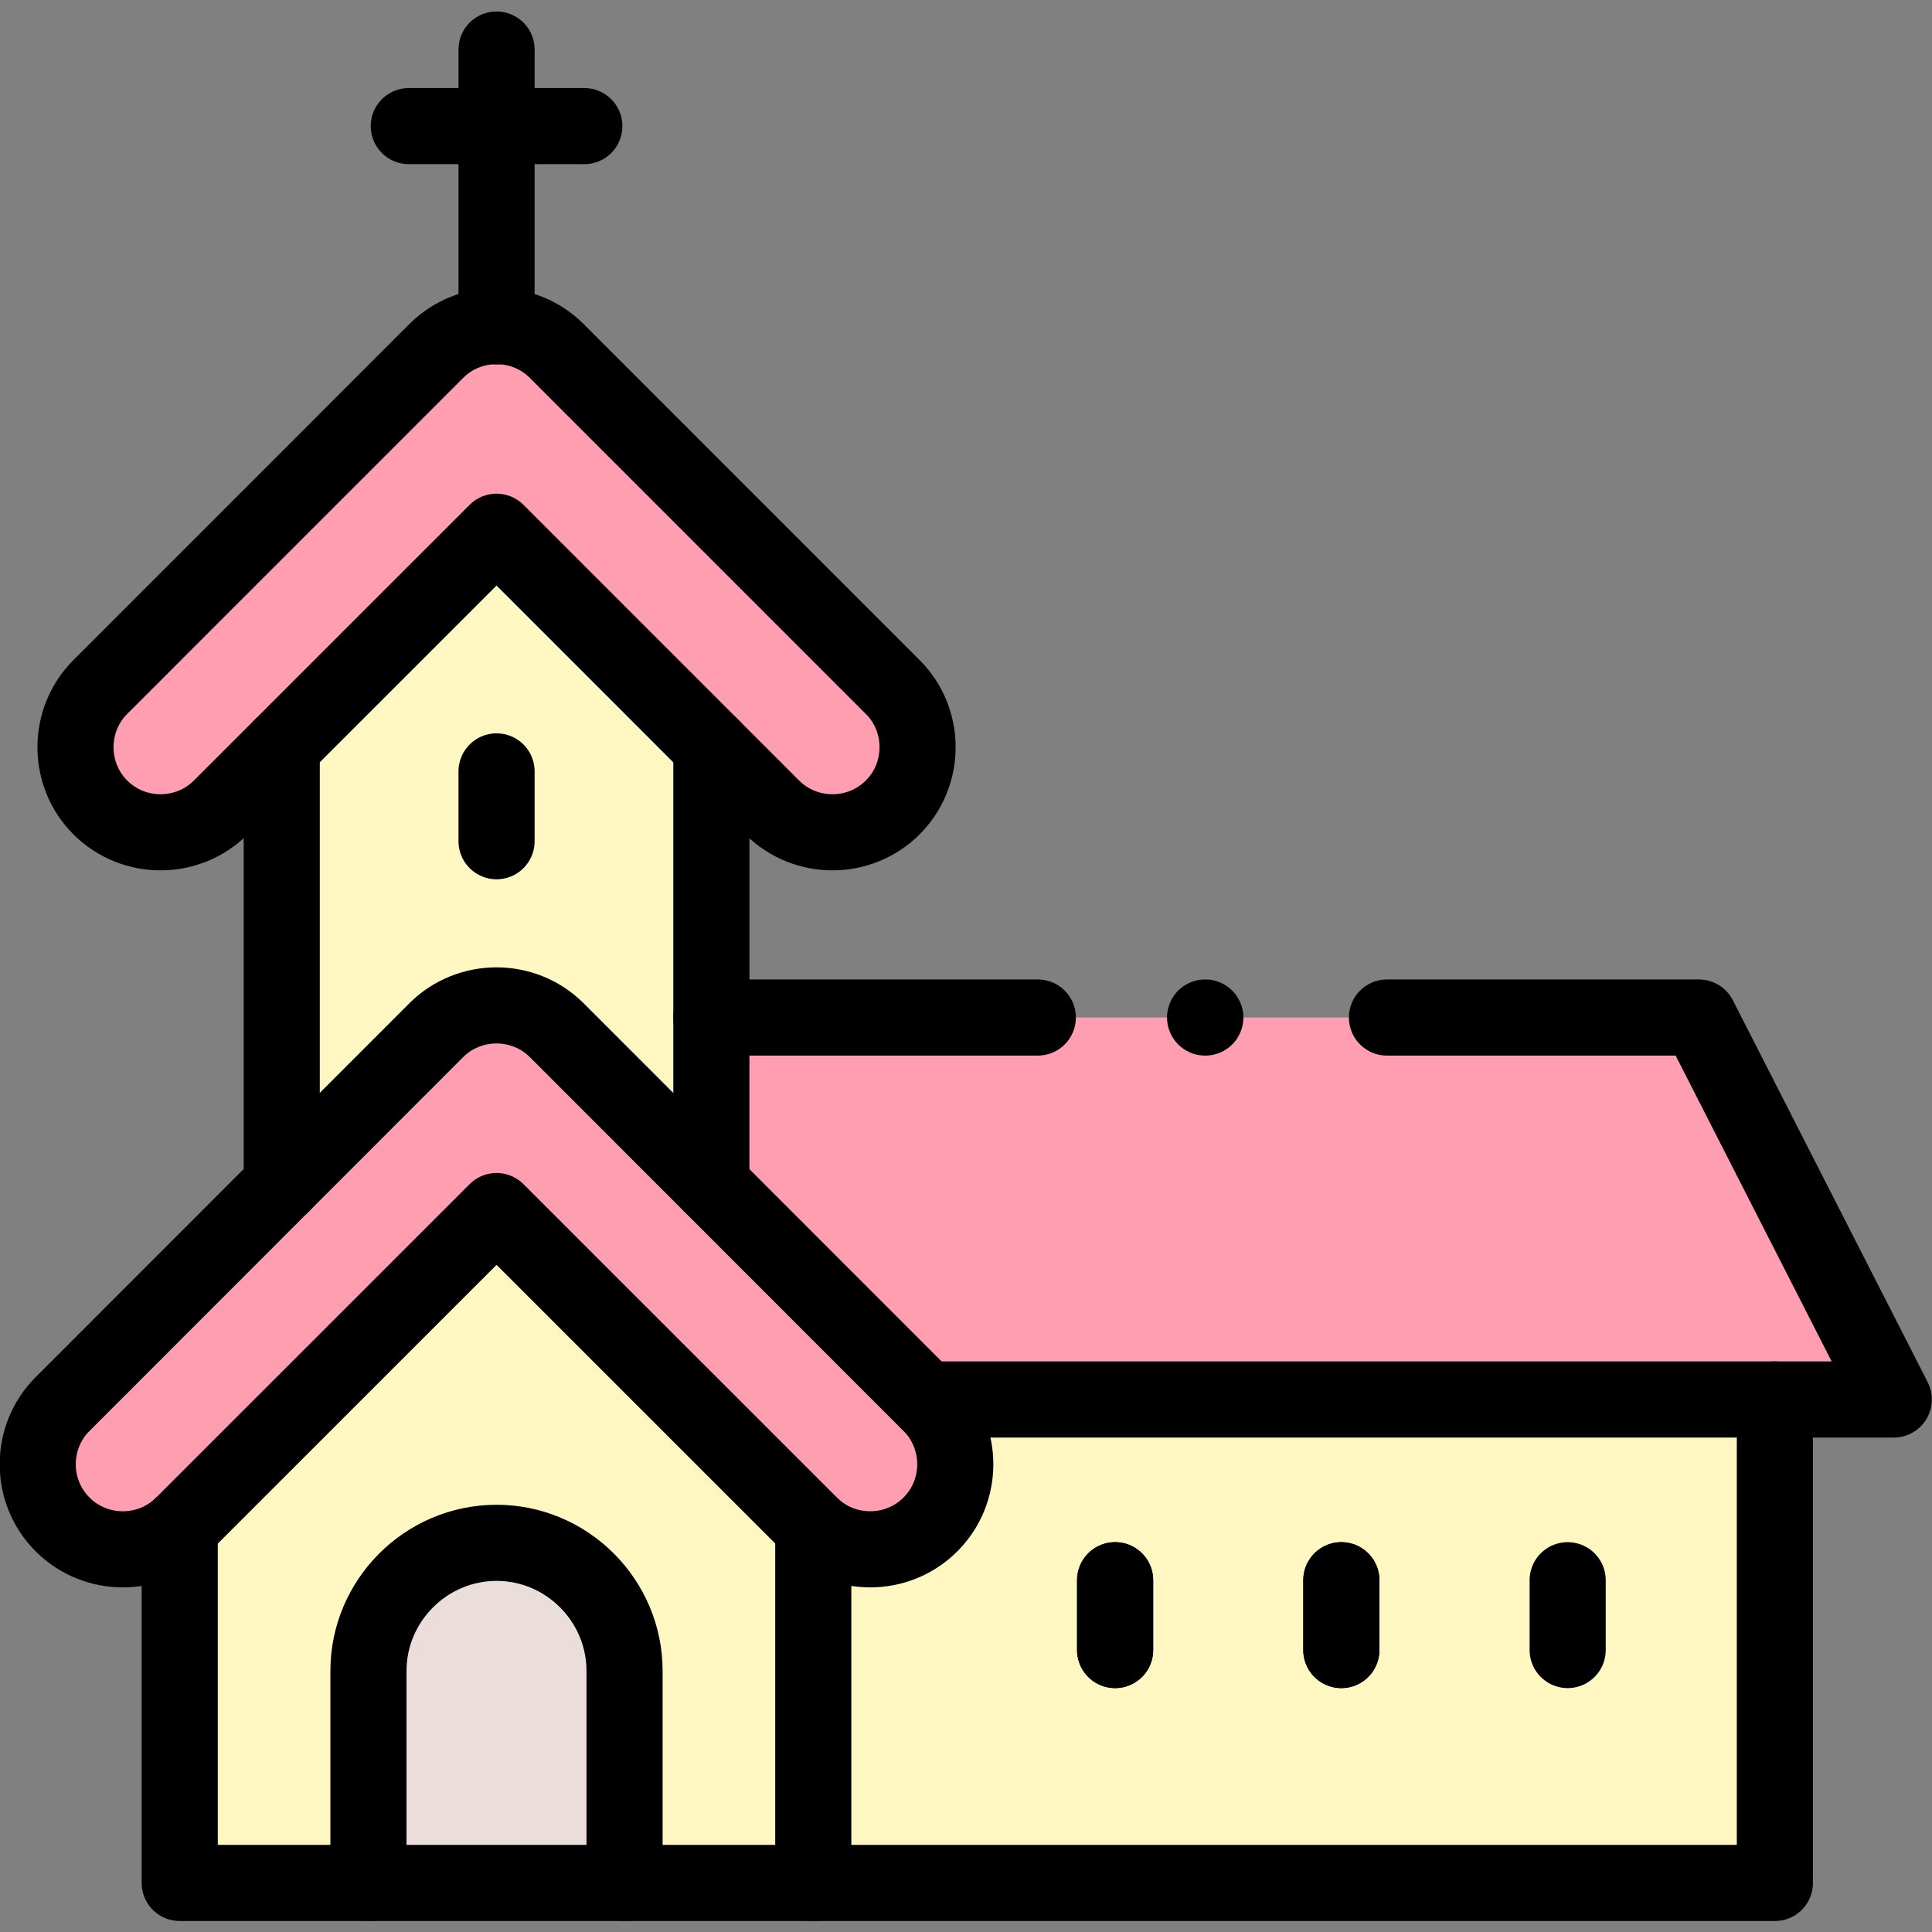
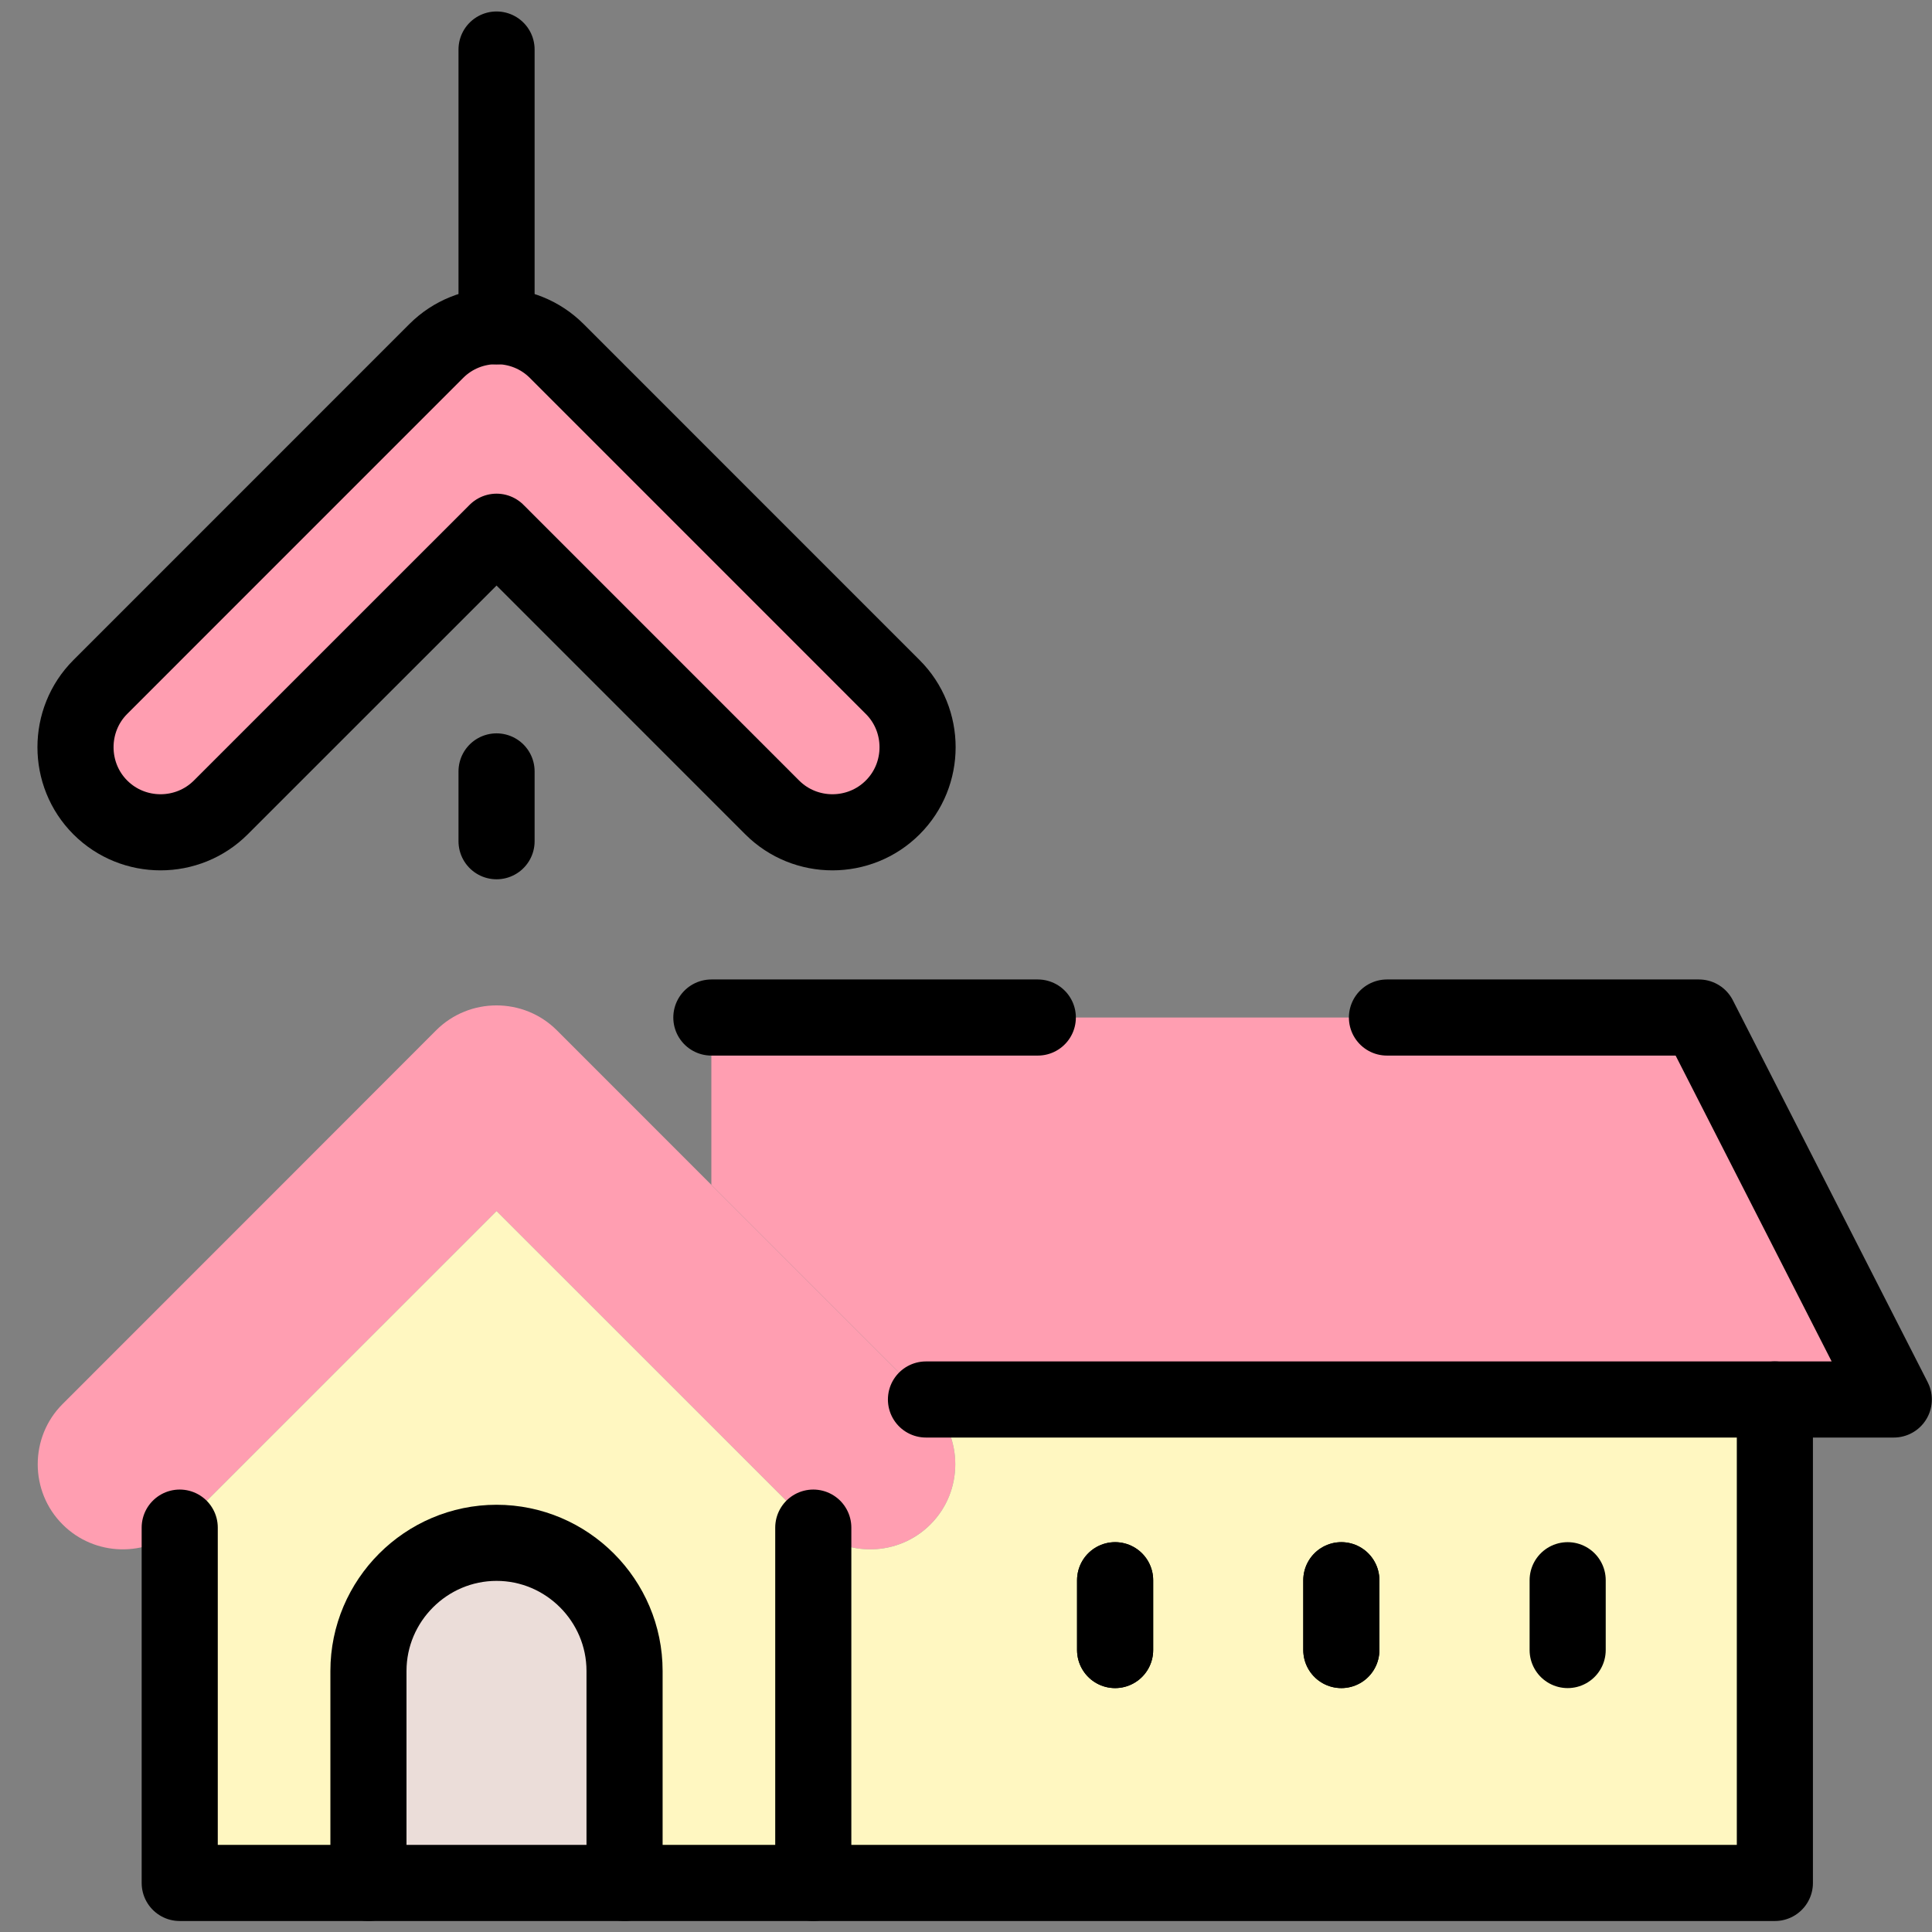
<svg xmlns="http://www.w3.org/2000/svg" version="1.1" id="svg1845" xml:space="preserve" width="682.667" height="682.667" viewBox="0 0 682.667 682.667">
  <rect x="0" y="0" width="682.667" height="682.667" fill="#808080" stroke="none" />
  <defs id="defs1849">
    <clipPath clipPathUnits="userSpaceOnUse" id="clipPath1859">
      <path d="M 0,512 H 512 V 0 H 0 Z" id="path1857" />
    </clipPath>
  </defs>
  <g id="g1851" transform="matrix(1.333,0,0,-1.333,0,682.667)">
    <g id="g1853">
      <g id="g1855" clip-path="url(#clipPath1859)">
        <g id="g1861" transform="translate(131.625,371.179)">
          <path d="m 0,0 56.941,-56.953 16.126,-16.128 c 8.79,-8.792 23.152,-8.792 31.943,0 8.79,8.764 8.79,23.156 0,31.92 L 15.957,47.908 C 11.562,52.304 5.767,54.516 0,54.516 c -5.795,0 -11.59,-2.212 -15.985,-6.608 l -89.053,-89.069 c -8.763,-8.764 -8.763,-23.156 0,-31.92 8.791,-8.792 23.152,-8.792 31.942,0 l 16.154,16.128 z" style="fill:#ff9eb1;fill-opacity:1;fill-rule:evenodd;stroke:none" id="path1863" />
        </g>
        <g id="g1865" transform="translate(115.64,239.046)">
-           <path d="M 0,0 C 8.79,8.764 23.151,8.764 31.942,0 L 72.927,-40.992 V 3.36 75.181 L 15.985,132.133 -40.957,75.181 V -40.992 Z" style="fill:#fff7c1;fill-opacity:1;fill-rule:evenodd;stroke:none" id="path1867" />
-         </g>
+           </g>
        <g id="g1869" transform="translate(131.625,191.109)">
          <path d="m 0,0 83.089,-83.077 c 0.28,-0.308 0.56,-0.588 0.868,-0.84 8.847,-7.952 22.564,-7.672 31.047,0.84 8.79,8.764 8.79,23.157 0,31.921 l -1.176,1.204 L 56.941,6.944 15.957,47.937 c -8.791,8.764 -23.152,8.764 -31.942,0 l -40.957,-40.993 -58.09,-58.1 c -8.79,-8.764 -8.79,-23.157 0,-31.921 8.482,-8.512 22.2,-8.792 31.047,-0.84 0.307,0.252 0.615,0.532 0.895,0.84 z" style="fill:#ff9eb1;fill-opacity:1;fill-rule:evenodd;stroke:none" id="path1871" />
        </g>
        <g id="g1873" transform="translate(245.453,141.157)">
          <path d="m 0,0 h 225.024 31.523 L 204.896,101.249 H -56.887 V 56.896 Z" style="fill:#ff9eb1;fill-opacity:1;fill-rule:evenodd;stroke:none" id="path1875" />
        </g>
        <g id="g1877" transform="translate(215.582,13)">
          <path d="M 0,0 H 254.896 V 128.157 H 29.871 l 1.176,-1.204 c 8.79,-8.764 8.79,-23.156 0,-31.92 C 22.564,86.521 8.847,86.241 0,94.193 Z" style="fill:#fff7c1;fill-opacity:1;fill-rule:evenodd;stroke:none" id="path1879" />
        </g>
        <g id="g1881" transform="translate(97.667,13)">
          <path d="m 0,0 h 67.888 v 56.196 c 0,18.677 -15.257,33.965 -33.93,33.965 C 15.285,90.161 0,74.873 0,56.196 Z" style="fill:#ebddd9;fill-opacity:1;fill-rule:evenodd;stroke:none" id="path1883" />
        </g>
        <g id="g1885" transform="translate(97.667,69.196)">
          <path d="m 0,0 c 0,18.676 15.285,33.964 33.958,33.964 18.673,0 33.93,-15.288 33.93,-33.964 v -56.196 h 50.027 v 94.193 c -0.308,0.252 -0.588,0.531 -0.868,0.839 l -83.089,83.077 -83.09,-83.077 c -0.28,-0.308 -0.588,-0.587 -0.895,-0.839 V -56.196 H 0 Z" style="fill:#fff7c1;fill-opacity:1;fill-rule:evenodd;stroke:none" id="path1887" />
        </g>
        <g id="g1889" transform="translate(367.651,242.406)">
          <path d="m 0,0 h 82.697 l 51.652,-101.249 H -122.198 M -179.085,0 h 86.533" style="fill:none;stroke:#000000;stroke-width:20.176;stroke-linecap:round;stroke-linejoin:round;stroke-miterlimit:10;stroke-dasharray:none;stroke-opacity:1" id="path1891" />
        </g>
        <g id="g1893" transform="translate(215.582,107.193)">
          <path d="M 0,0 V -94.193 H -167.942 V 0" style="fill:none;stroke:#000000;stroke-width:20.176;stroke-linecap:round;stroke-linejoin:round;stroke-miterlimit:10;stroke-dasharray:none;stroke-opacity:1" id="path1895" />
        </g>
        <g id="g1897" transform="translate(16.593,139.953)">
-           <path d="m 0,0 99.047,99.093 c 8.79,8.764 23.151,8.764 31.942,0 L 230.036,0 c 8.79,-8.764 8.79,-23.156 0,-31.92 -8.763,-8.792 -23.152,-8.792 -31.915,0 L 115.032,51.156 31.942,-31.92 C 23.152,-40.712 8.791,-40.712 0,-31.92 -8.79,-23.156 -8.79,-8.764 0,0 Z" style="fill:none;stroke:#000000;stroke-width:20.176;stroke-linecap:round;stroke-linejoin:round;stroke-miterlimit:10;stroke-dasharray:none;stroke-opacity:1" id="path1899" />
-         </g>
+           </g>
        <g id="g1901" transform="translate(74.683,314.227)">
-           <path d="m 0,0 v -116.173 m 113.884,0 V 0" style="fill:none;stroke:#000000;stroke-width:20.176;stroke-linecap:round;stroke-linejoin:round;stroke-miterlimit:10;stroke-dasharray:none;stroke-opacity:1" id="path1903" />
-         </g>
+           </g>
        <g id="g1905" transform="translate(165.555,13)">
          <path d="m 0,0 v 56.196 c 0,18.677 -15.257,33.965 -33.93,33.965 -18.673,0 -33.958,-15.288 -33.958,-33.965 V 0" style="fill:none;stroke:#000000;stroke-width:20.176;stroke-linecap:round;stroke-linejoin:round;stroke-miterlimit:10;stroke-dasharray:none;stroke-opacity:1" id="path1907" />
        </g>
        <g id="g1909" transform="translate(131.625,307.647)">
          <path d="M 0,0 V -18.508" style="fill:none;stroke:#000000;stroke-width:20.176;stroke-linecap:round;stroke-linejoin:round;stroke-miterlimit:10;stroke-dasharray:none;stroke-opacity:1" id="path1911" />
        </g>
        <g id="g1913" transform="translate(131.625,499)">
          <path d="M 0,0 V -73.389" style="fill:none;stroke:#000000;stroke-width:20.176;stroke-linecap:round;stroke-linejoin:round;stroke-miterlimit:10;stroke-dasharray:none;stroke-opacity:1" id="path1915" />
        </g>
        <g id="g1917" transform="translate(108.36,478.7)">
-           <path d="M 0,0 H 46.528" style="fill:none;stroke:#000000;stroke-width:20.176;stroke-linecap:round;stroke-linejoin:round;stroke-miterlimit:10;stroke-dasharray:none;stroke-opacity:1" id="path1919" />
-         </g>
+           </g>
        <g id="g1921" transform="translate(215.582,13)">
          <path d="M 0,0 H 254.896 V 128.157" style="fill:none;stroke:#000000;stroke-width:20.176;stroke-linecap:round;stroke-linejoin:round;stroke-miterlimit:10;stroke-dasharray:none;stroke-opacity:1" id="path1923" />
        </g>
        <g id="g1925" transform="translate(415.551,93.249)">
          <path d="M 0,0 V -18.508" style="fill:none;stroke:#000000;stroke-width:20.176;stroke-linecap:round;stroke-linejoin:round;stroke-miterlimit:10;stroke-dasharray:none;stroke-opacity:1" id="path1927" />
        </g>
        <g id="g1929" transform="translate(355.558,93.249)">
          <path d="M 0,0 V -18.508" style="fill:none;stroke:#000000;stroke-width:20.176;stroke-linecap:round;stroke-linejoin:round;stroke-miterlimit:10;stroke-dasharray:none;stroke-opacity:1" id="path1931" />
        </g>
        <g id="g1933" transform="translate(295.592,93.249)">
          <path d="M 0,0 V -18.508" style="fill:none;stroke:#000000;stroke-width:20.176;stroke-linecap:round;stroke-linejoin:round;stroke-miterlimit:10;stroke-dasharray:none;stroke-opacity:1" id="path1935" />
        </g>
        <g id="g1937" transform="translate(355.558,93.249)">
          <path d="M 0,0 V -18.508" style="fill:none;stroke:#000000;stroke-width:20.176;stroke-linecap:round;stroke-linejoin:round;stroke-miterlimit:10;stroke-dasharray:none;stroke-opacity:1" id="path1939" />
        </g>
        <g id="g1941" transform="translate(295.592,93.249)">
          <path d="M 0,0 V -18.508" style="fill:none;stroke:#000000;stroke-width:20.176;stroke-linecap:round;stroke-linejoin:round;stroke-miterlimit:10;stroke-dasharray:none;stroke-opacity:1" id="path1943" />
        </g>
        <g id="g1945" transform="translate(26.587,330.019)">
          <path d="m 0,0 89.053,89.069 c 8.79,8.792 23.151,8.792 31.942,0 L 210.048,0 c 8.79,-8.764 8.79,-23.156 0,-31.92 -8.791,-8.792 -23.152,-8.792 -31.943,0 L 105.038,41.161 31.942,-31.92 C 23.152,-40.712 8.791,-40.712 0,-31.92 -8.763,-23.156 -8.763,-8.764 0,0 Z" style="fill:none;stroke:#000000;stroke-width:20.176;stroke-linecap:round;stroke-linejoin:round;stroke-miterlimit:10;stroke-dasharray:none;stroke-opacity:1" id="path1947" />
        </g>
        <g id="g1949" transform="translate(319.5,242.406)">
-           <path d="M 0,0 H -0.056" style="fill:none;stroke:#000000;stroke-width:20.176;stroke-linecap:round;stroke-linejoin:round;stroke-miterlimit:10;stroke-dasharray:none;stroke-opacity:1" id="path1951" />
-         </g>
+           </g>
      </g>
    </g>
  </g>
</svg>